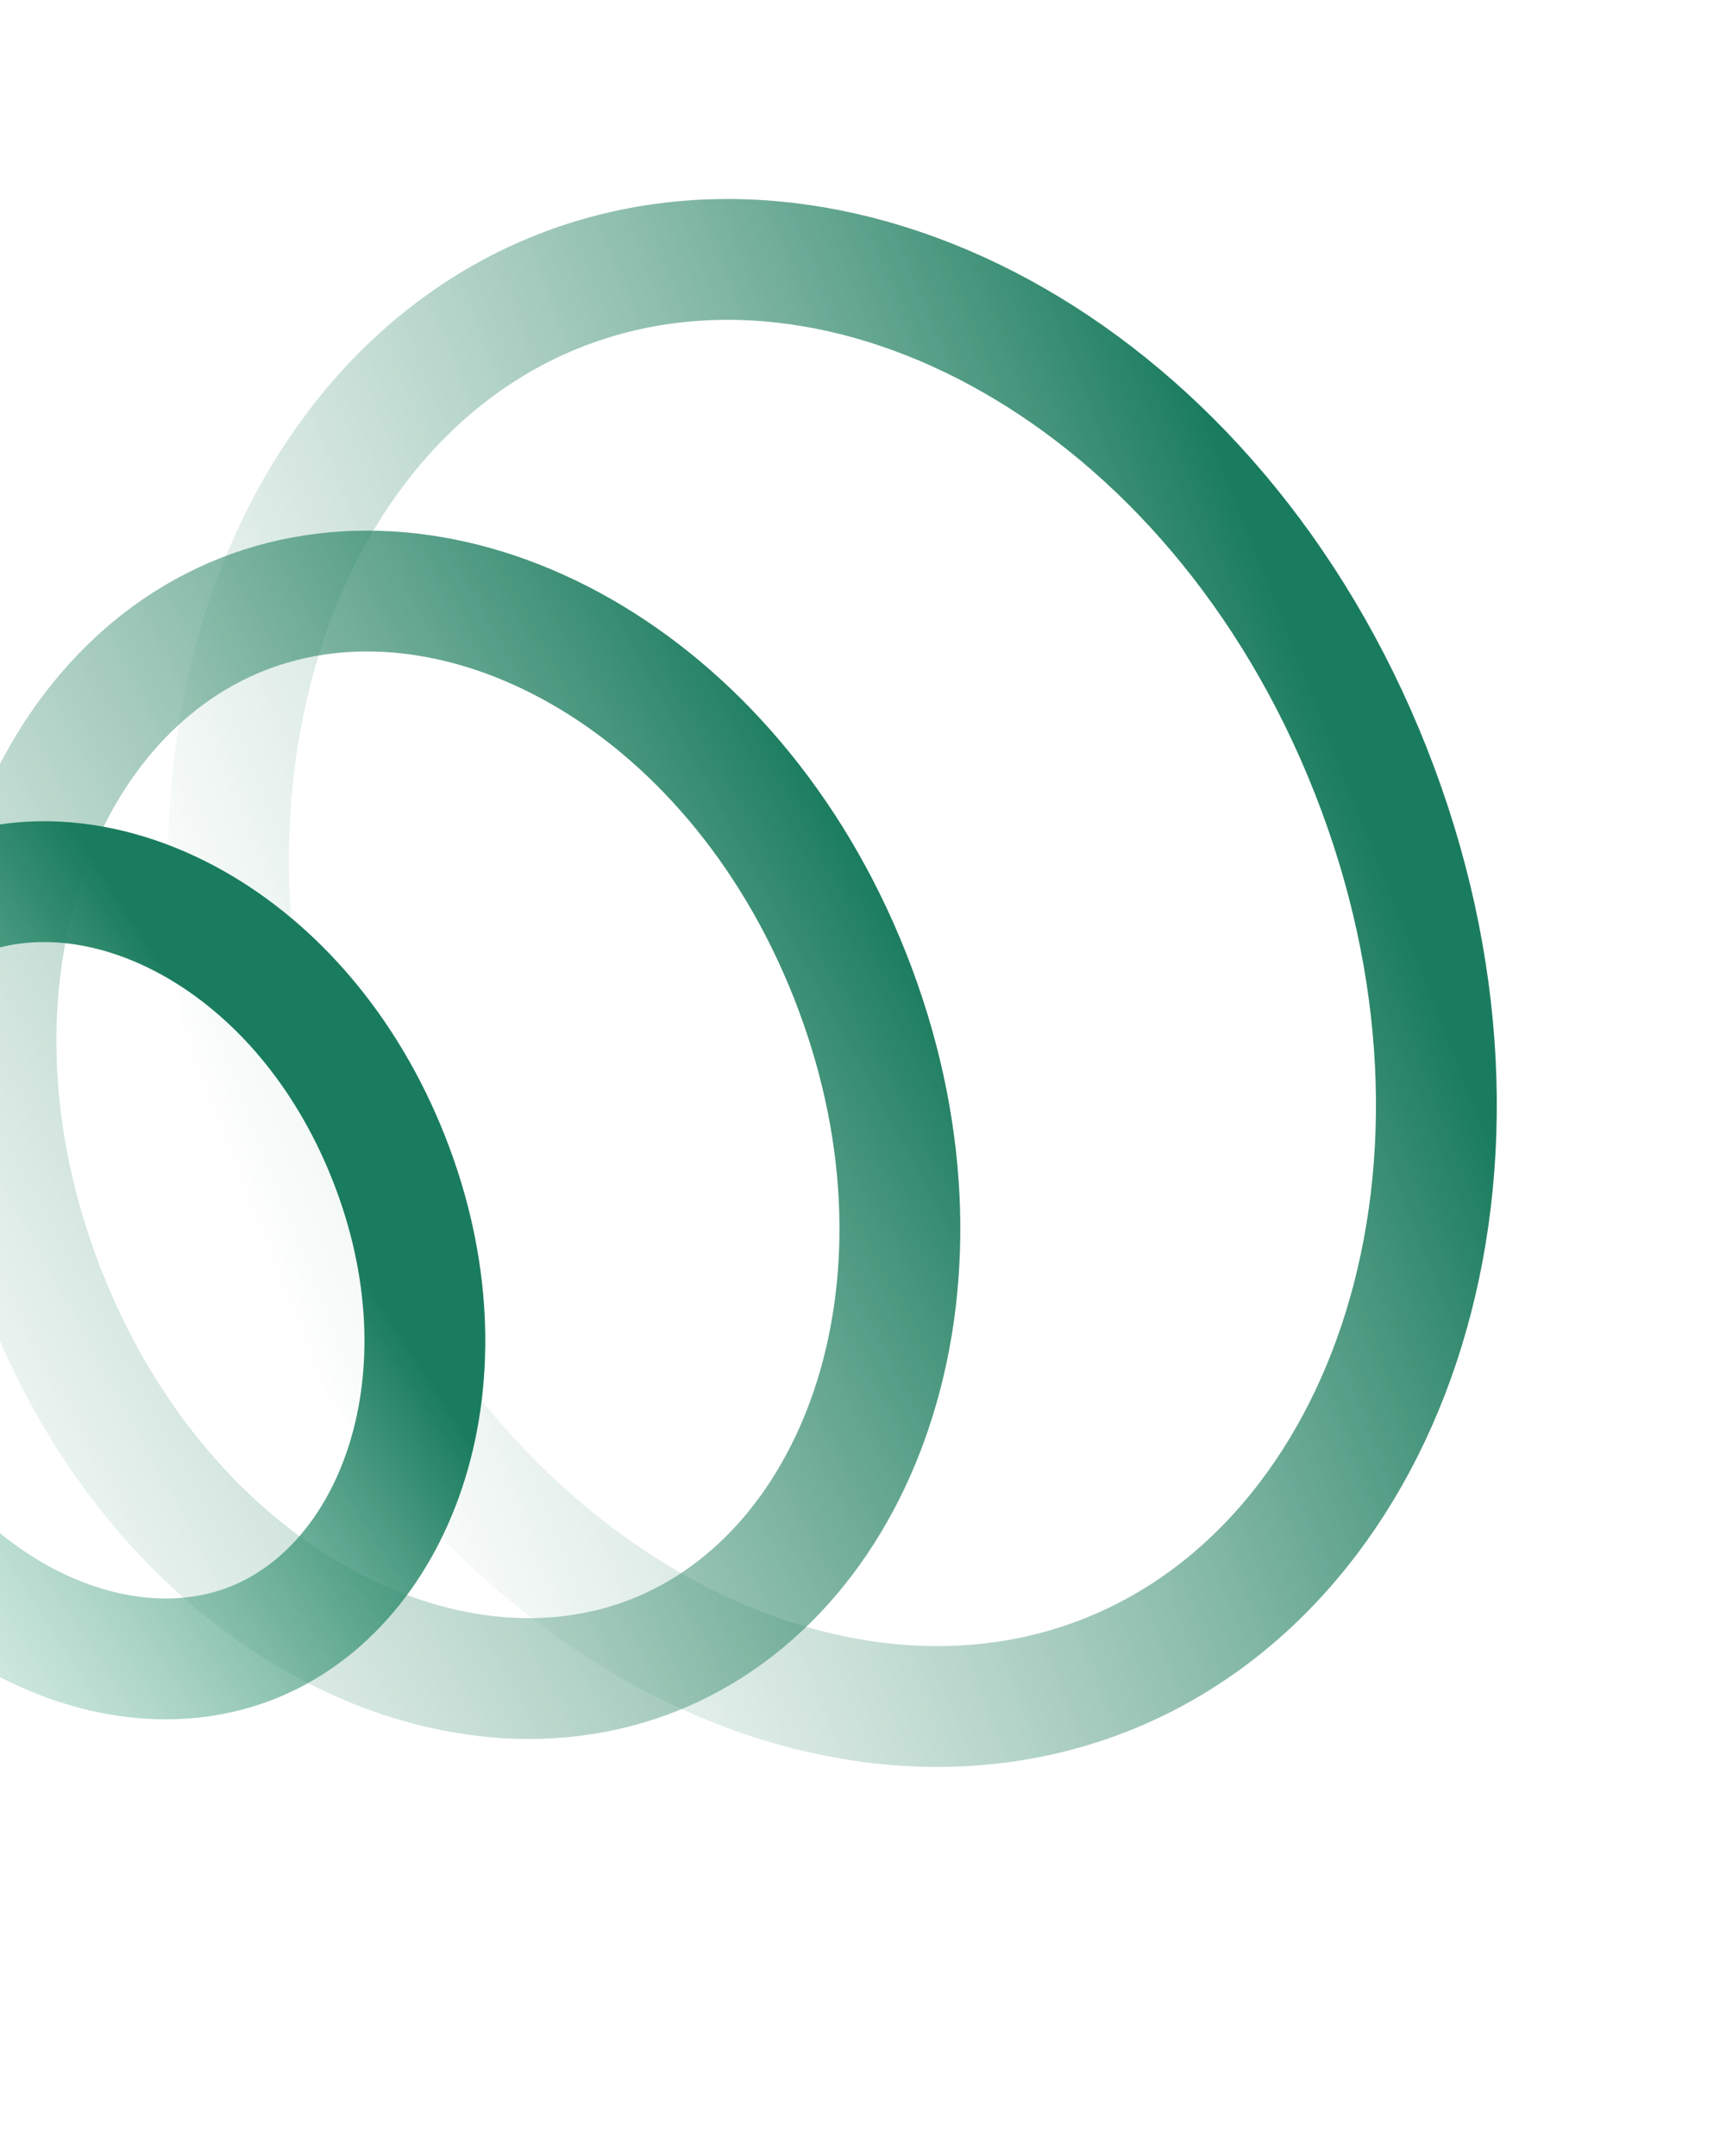
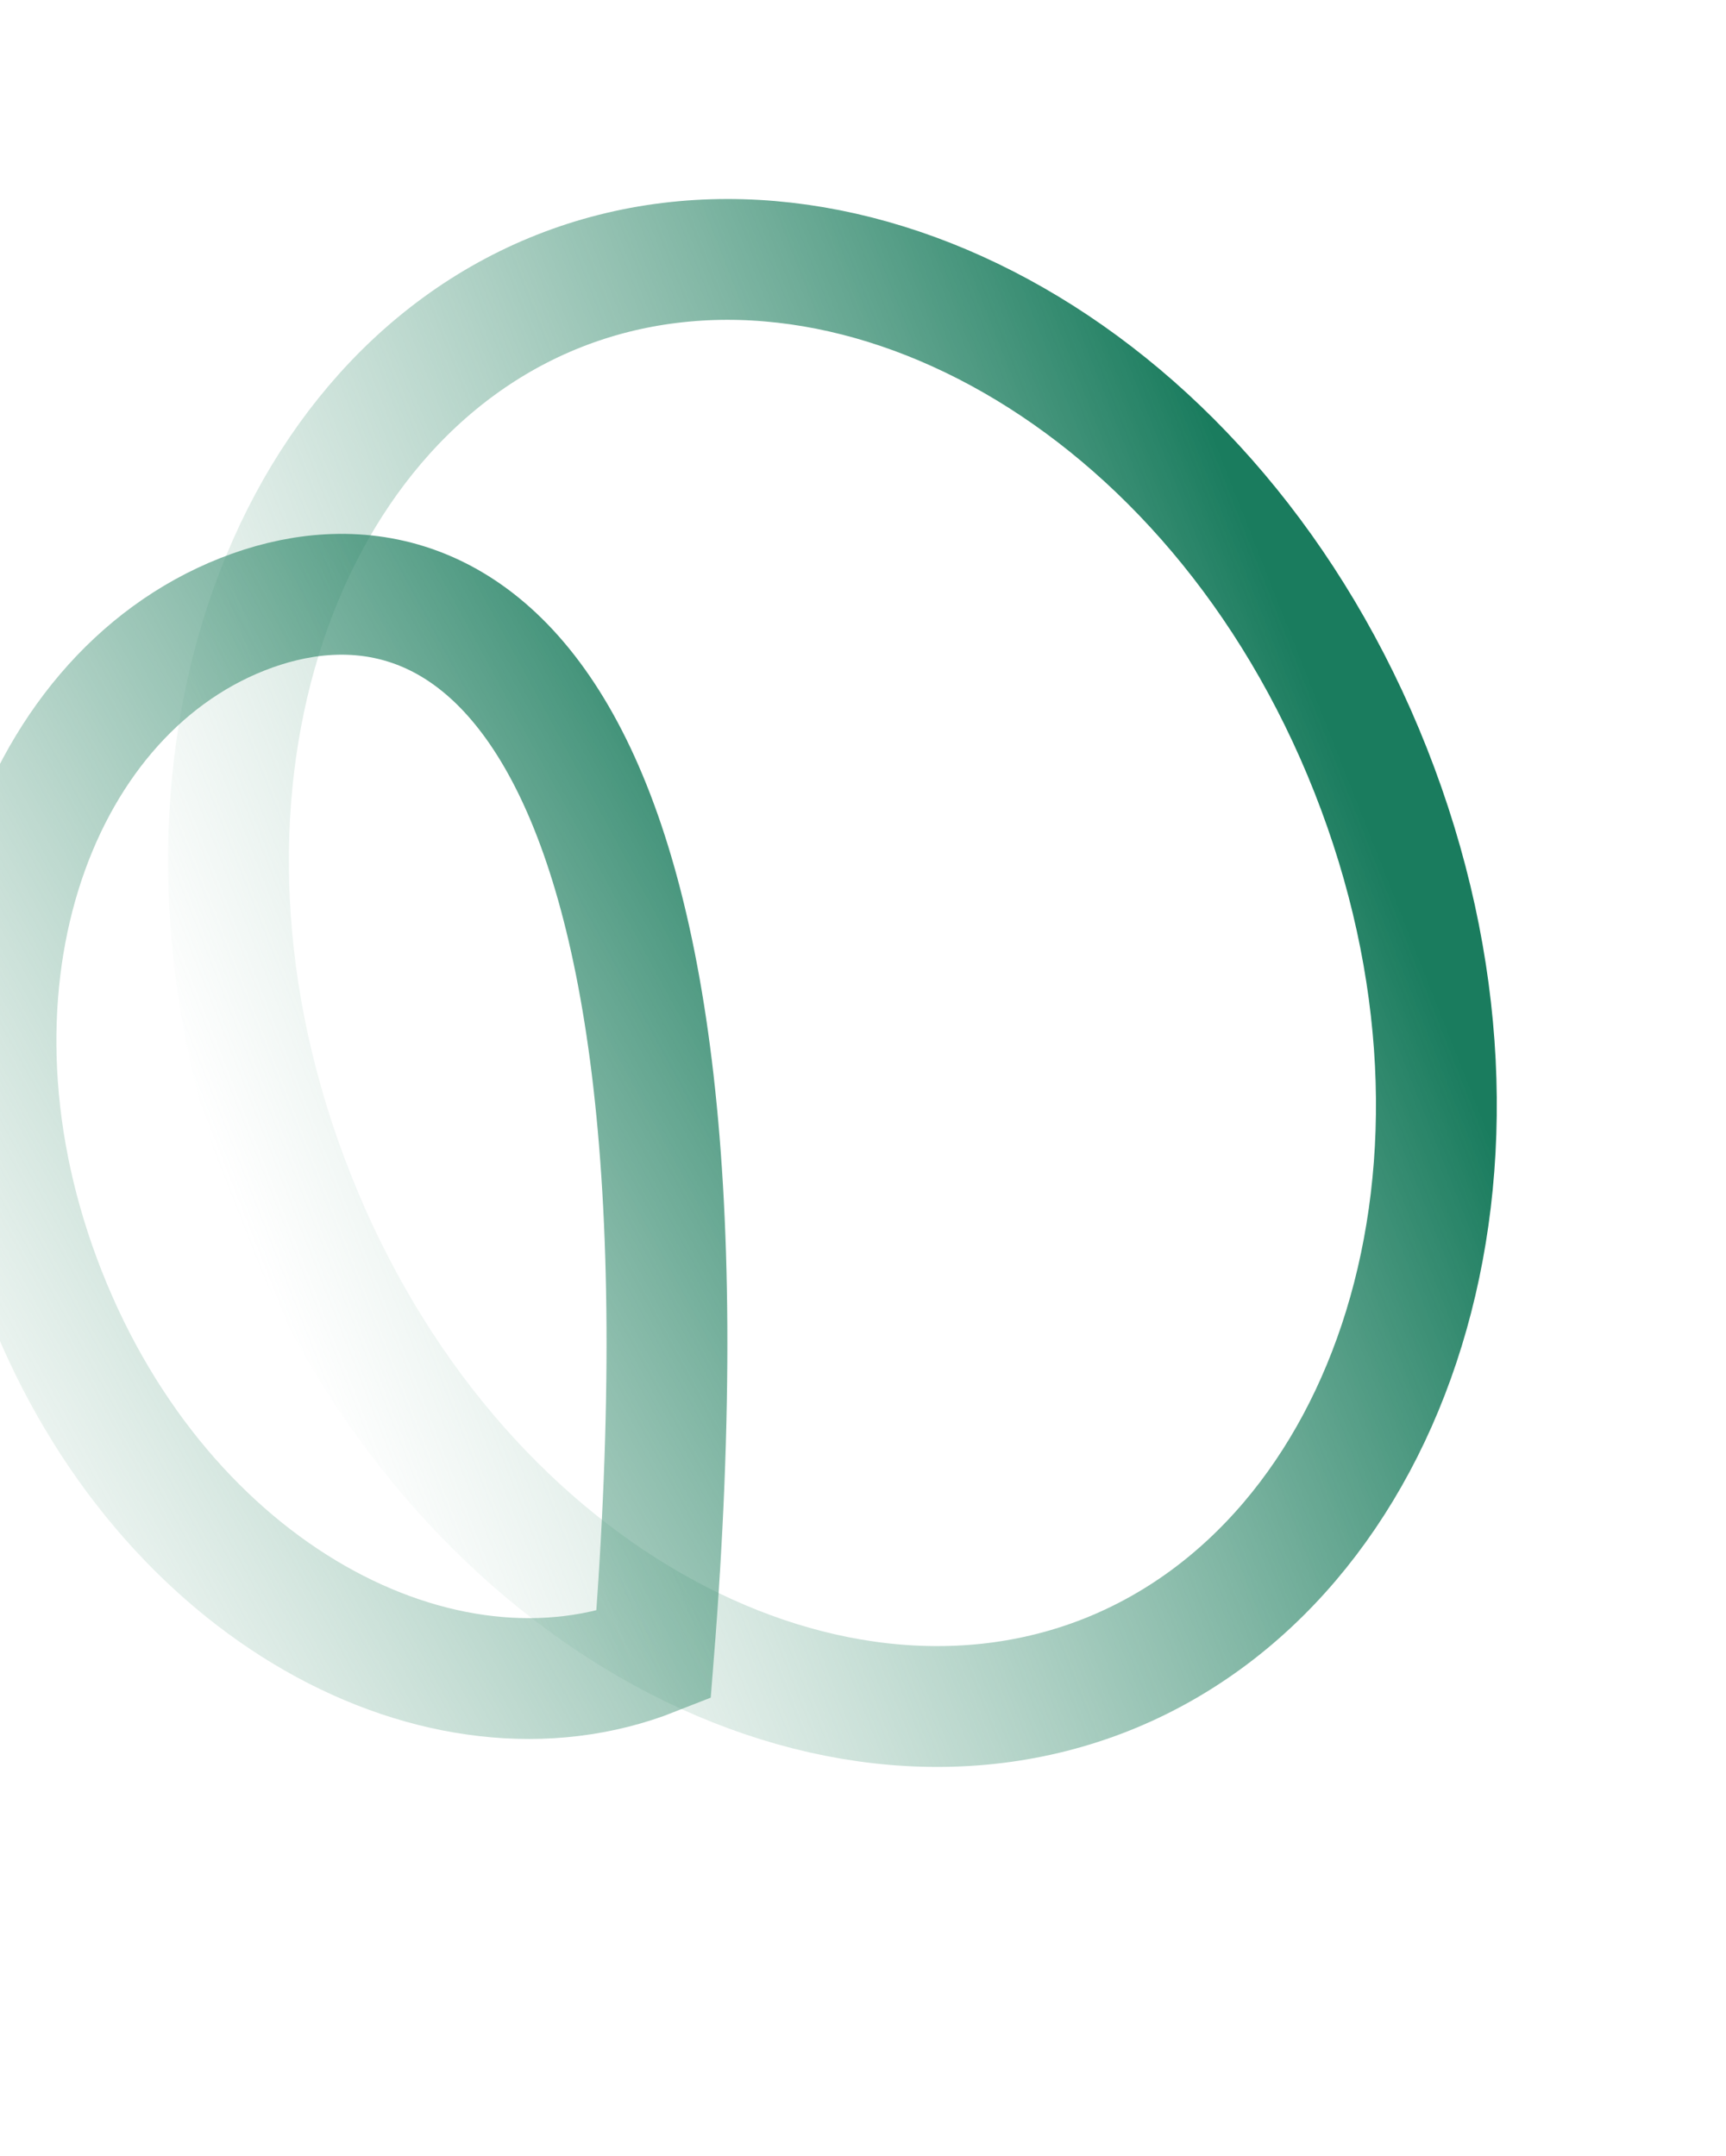
<svg xmlns="http://www.w3.org/2000/svg" width="413" height="516" viewBox="0 0 413 516" fill="none">
  <path d="M70.385 286.086C107.709 380.593 196.17 427.835 264.582 400.817C332.995 373.798 365.304 278.859 327.98 184.353C290.656 89.847 202.195 42.604 133.783 69.623C65.37 96.641 33.061 191.58 70.385 286.086Z" stroke="url(#paint0_linear_2655_1786)" stroke-width="28.913" />
-   <path d="M10.939 309.563C39.308 381.394 105.934 416.025 156.373 396.105C206.813 376.184 231.796 305.374 203.428 233.543C175.06 161.712 108.433 127.081 57.994 147.002C7.555 166.922 -17.429 237.733 10.939 309.563Z" stroke="url(#paint1_linear_2655_1786)" stroke-width="28.913" />
-   <path d="M-42.844 330.804C-22.182 383.123 25.526 406.877 60.308 393.141C95.09 379.404 113.693 329.462 93.03 277.142C72.367 224.823 24.659 201.069 -10.123 214.806C-44.904 228.542 -63.507 278.485 -42.844 330.804Z" stroke="url(#paint2_linear_2655_1786)" stroke-width="28.913" />
+   <path d="M10.939 309.563C39.308 381.394 105.934 416.025 156.373 396.105C175.06 161.712 108.433 127.081 57.994 147.002C7.555 166.922 -17.429 237.733 10.939 309.563Z" stroke="url(#paint1_linear_2655_1786)" stroke-width="28.913" />
  <defs>
    <linearGradient id="paint0_linear_2655_1786" x1="57.218" y1="292.104" x2="323.306" y2="187.017" gradientUnits="userSpaceOnUse">
      <stop stop-color="#87B9A3" stop-opacity="0" />
      <stop offset="1" stop-color="#1A7C5E" />
    </linearGradient>
    <linearGradient id="paint1_linear_2655_1786" x1="210.166" y1="211.248" x2="-37.683" y2="345.945" gradientUnits="userSpaceOnUse">
      <stop stop-color="#1A7C5E" />
      <stop offset="1" stop-color="#88B9A3" stop-opacity="0" />
    </linearGradient>
    <linearGradient id="paint2_linear_2655_1786" x1="74.202" y1="285.396" x2="-88.036" y2="390.372" gradientUnits="userSpaceOnUse">
      <stop stop-color="#1A7C5E" />
      <stop offset="1" stop-color="#A2DFC5" stop-opacity="0" />
    </linearGradient>
  </defs>
</svg>